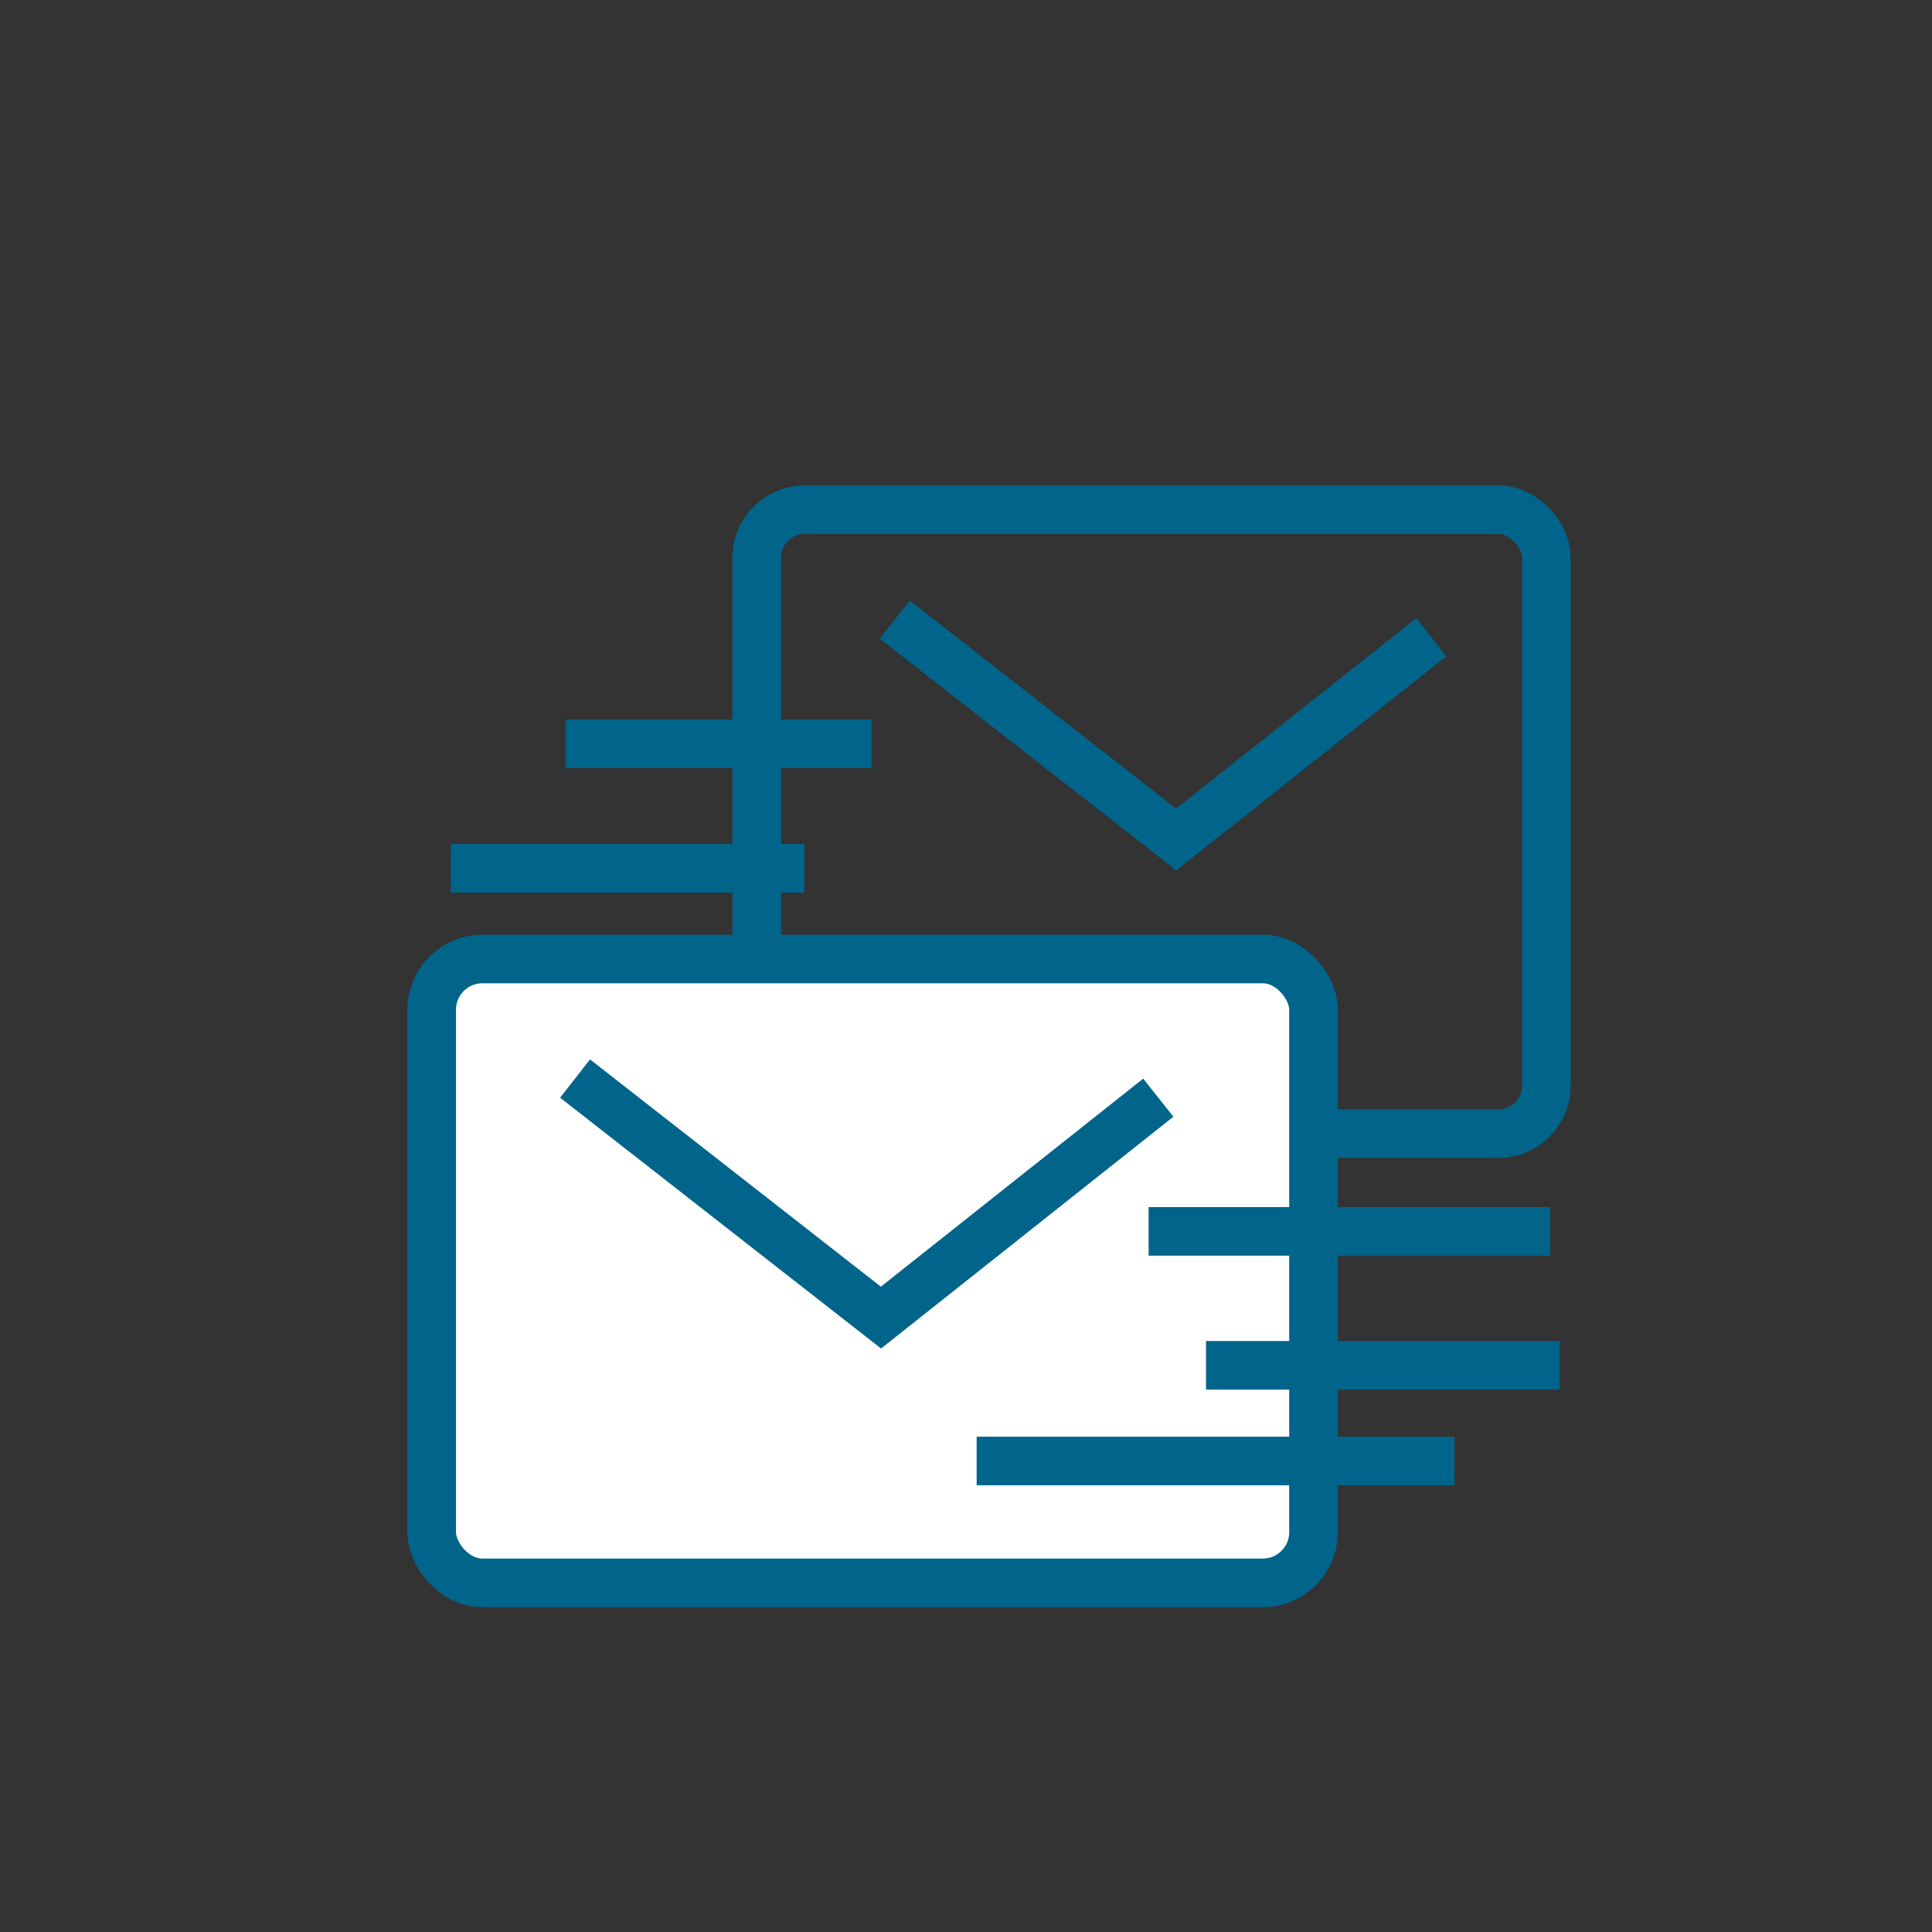
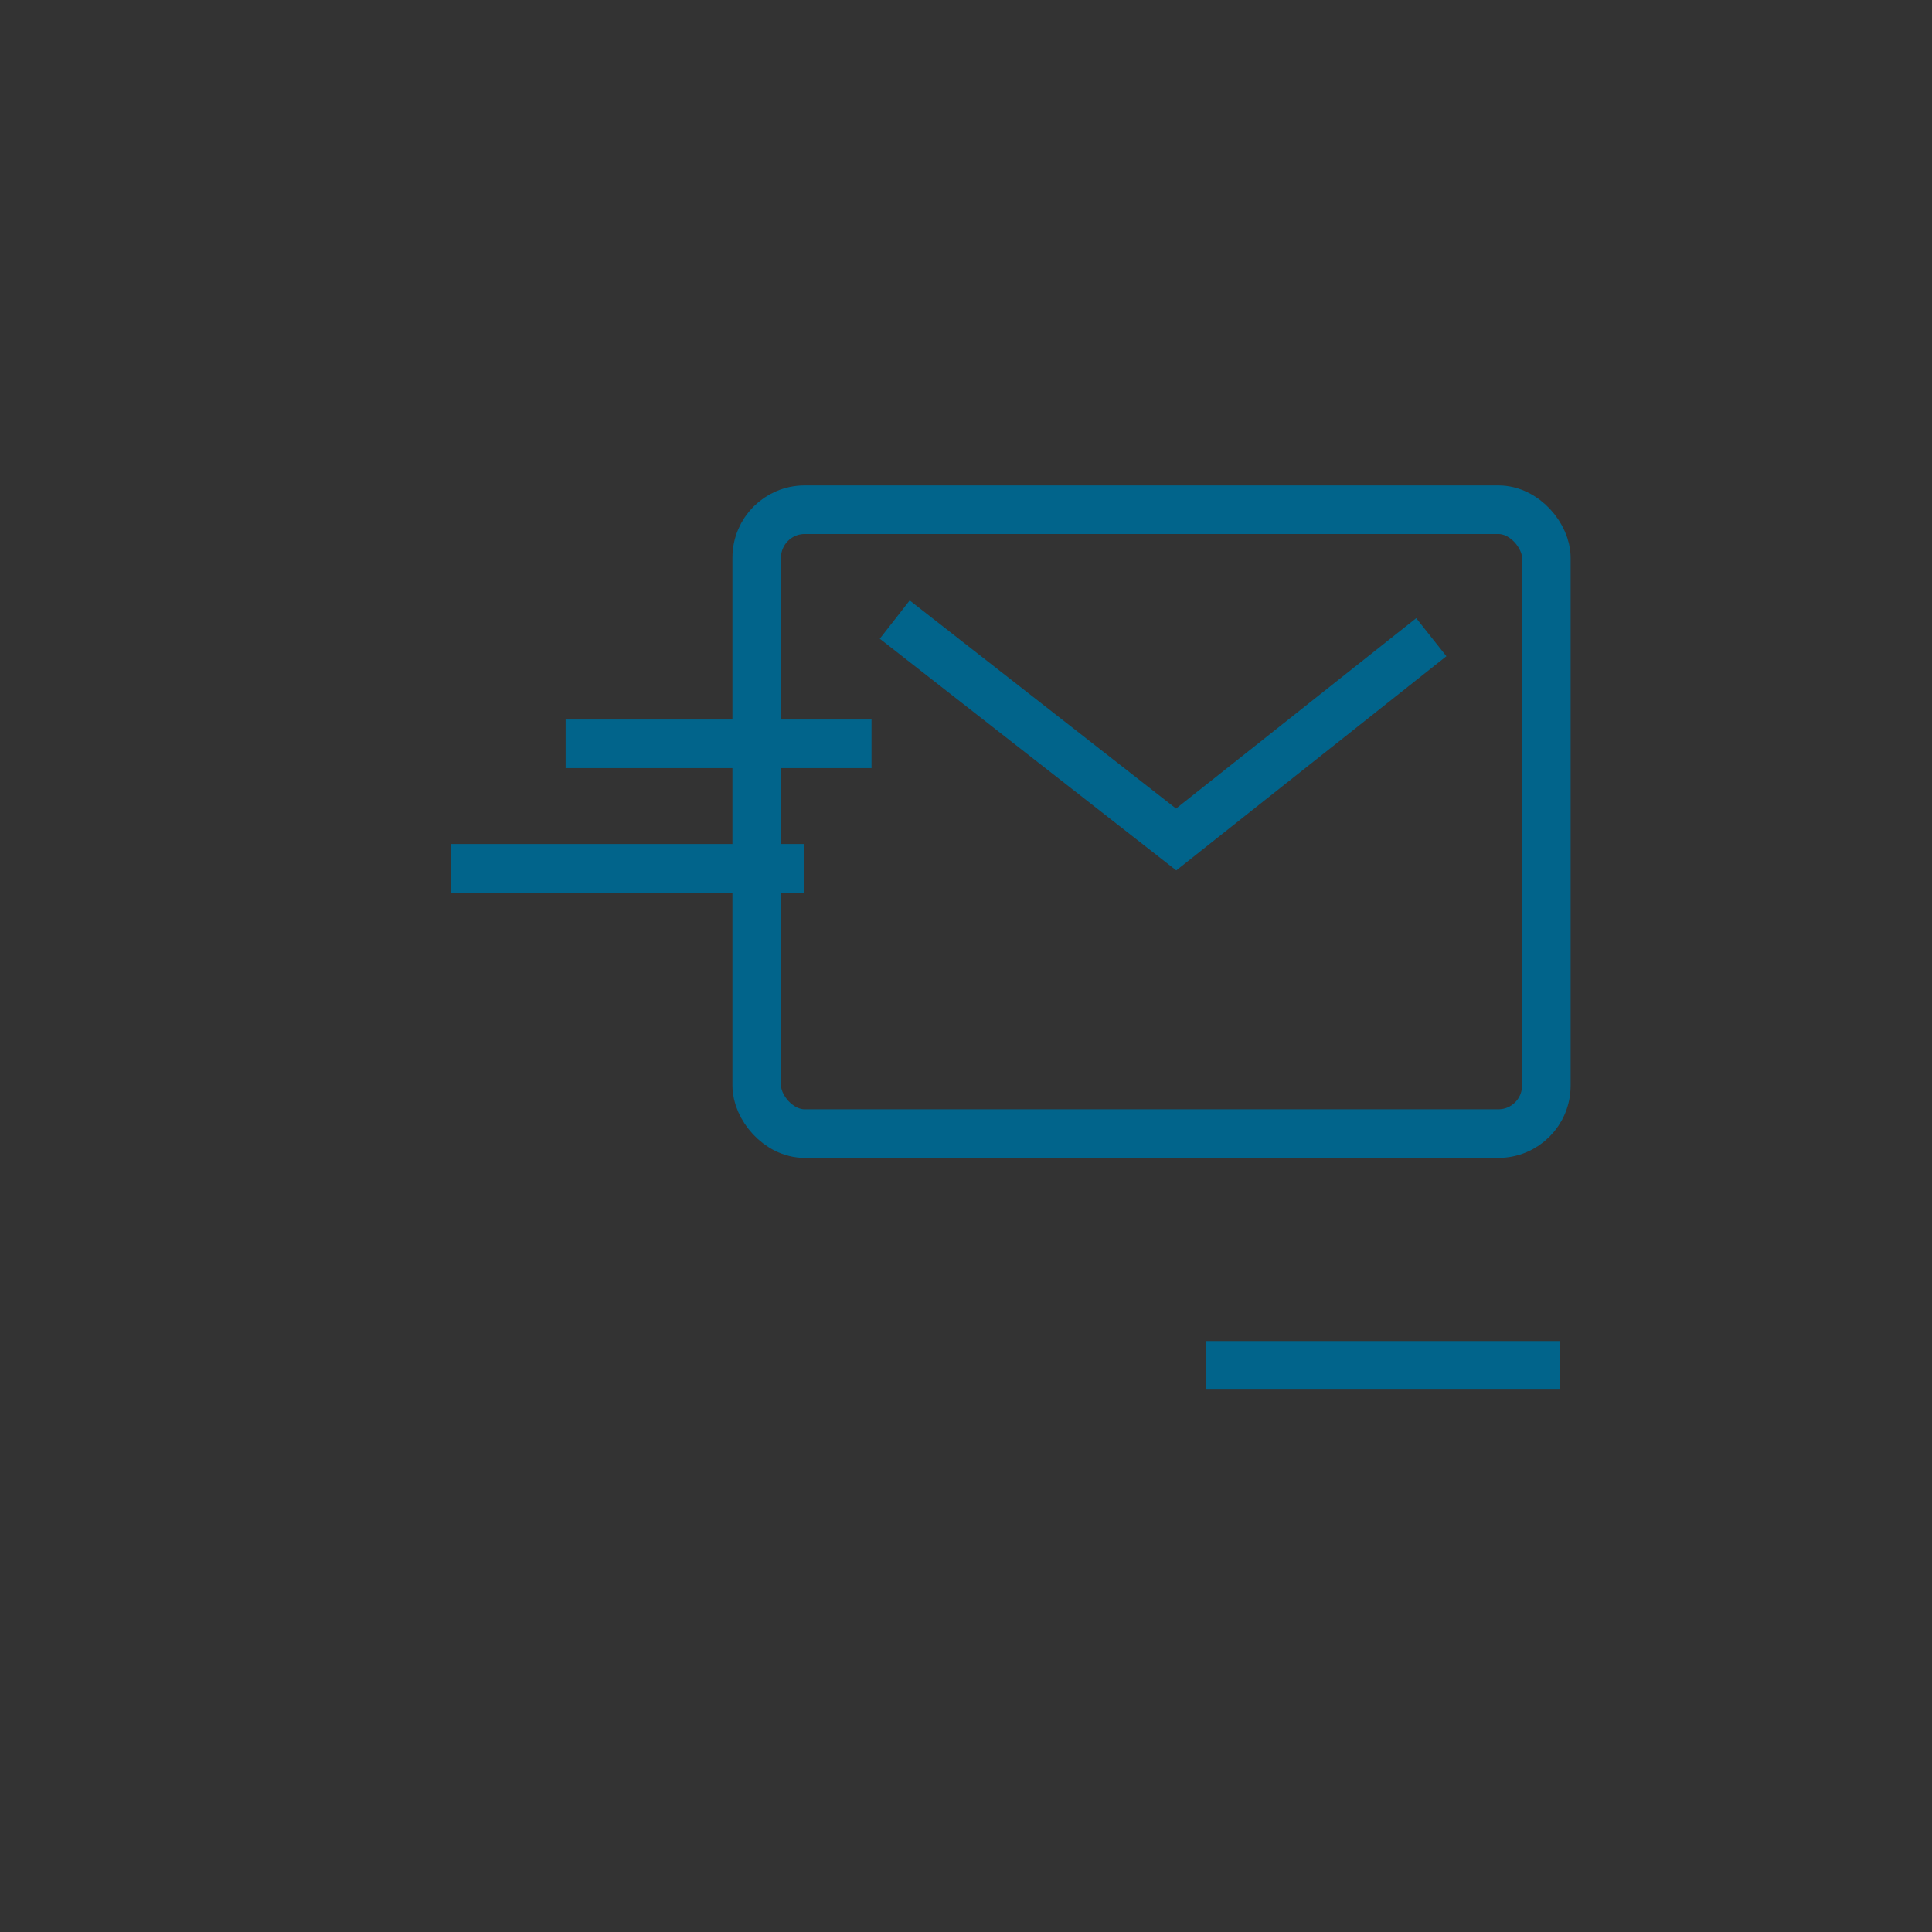
<svg xmlns="http://www.w3.org/2000/svg" id="Calque_1" data-name="Calque 1" viewBox="0 0 89.87 89.87">
  <rect x="0" y="0" width="89.87" height="89.87" fill="#333333" stroke="none" />
  <defs>
    <style>
      .cls-1 {
        fill: none;
      }

      .cls-1, .cls-2 {
        stroke: #01648b;
        stroke-miterlimit: 10;
        stroke-width: 2.26px;
      }

      .cls-2 {
        fill: #fff;
      }
    </style>
  </defs>
  <rect class="cls-1" x="35.2" y="23.71" width="36.73" height="29.02" rx="2.23" ry="2.23" />
-   <rect class="cls-2" x="20.08" y="44.61" width="41.02" height="29.02" rx="2.36" ry="2.36" />
-   <polyline class="cls-1" points="26.75 50.17 40.98 61.29 53.88 51.06" />
  <polyline class="cls-1" points="41.62 28.82 54.71 39.05 66.58 29.64" />
-   <line class="cls-1" x1="53.43" y1="57.28" x2="72.11" y2="57.28" />
  <line class="cls-1" x1="26.31" y1="34.6" x2="40.54" y2="34.6" />
  <line class="cls-1" x1="56.1" y1="63.51" x2="72.55" y2="63.51" />
  <line class="cls-1" x1="20.97" y1="40.39" x2="37.42" y2="40.39" />
-   <line class="cls-1" x1="45.43" y1="67.96" x2="67.66" y2="67.96" />
</svg>